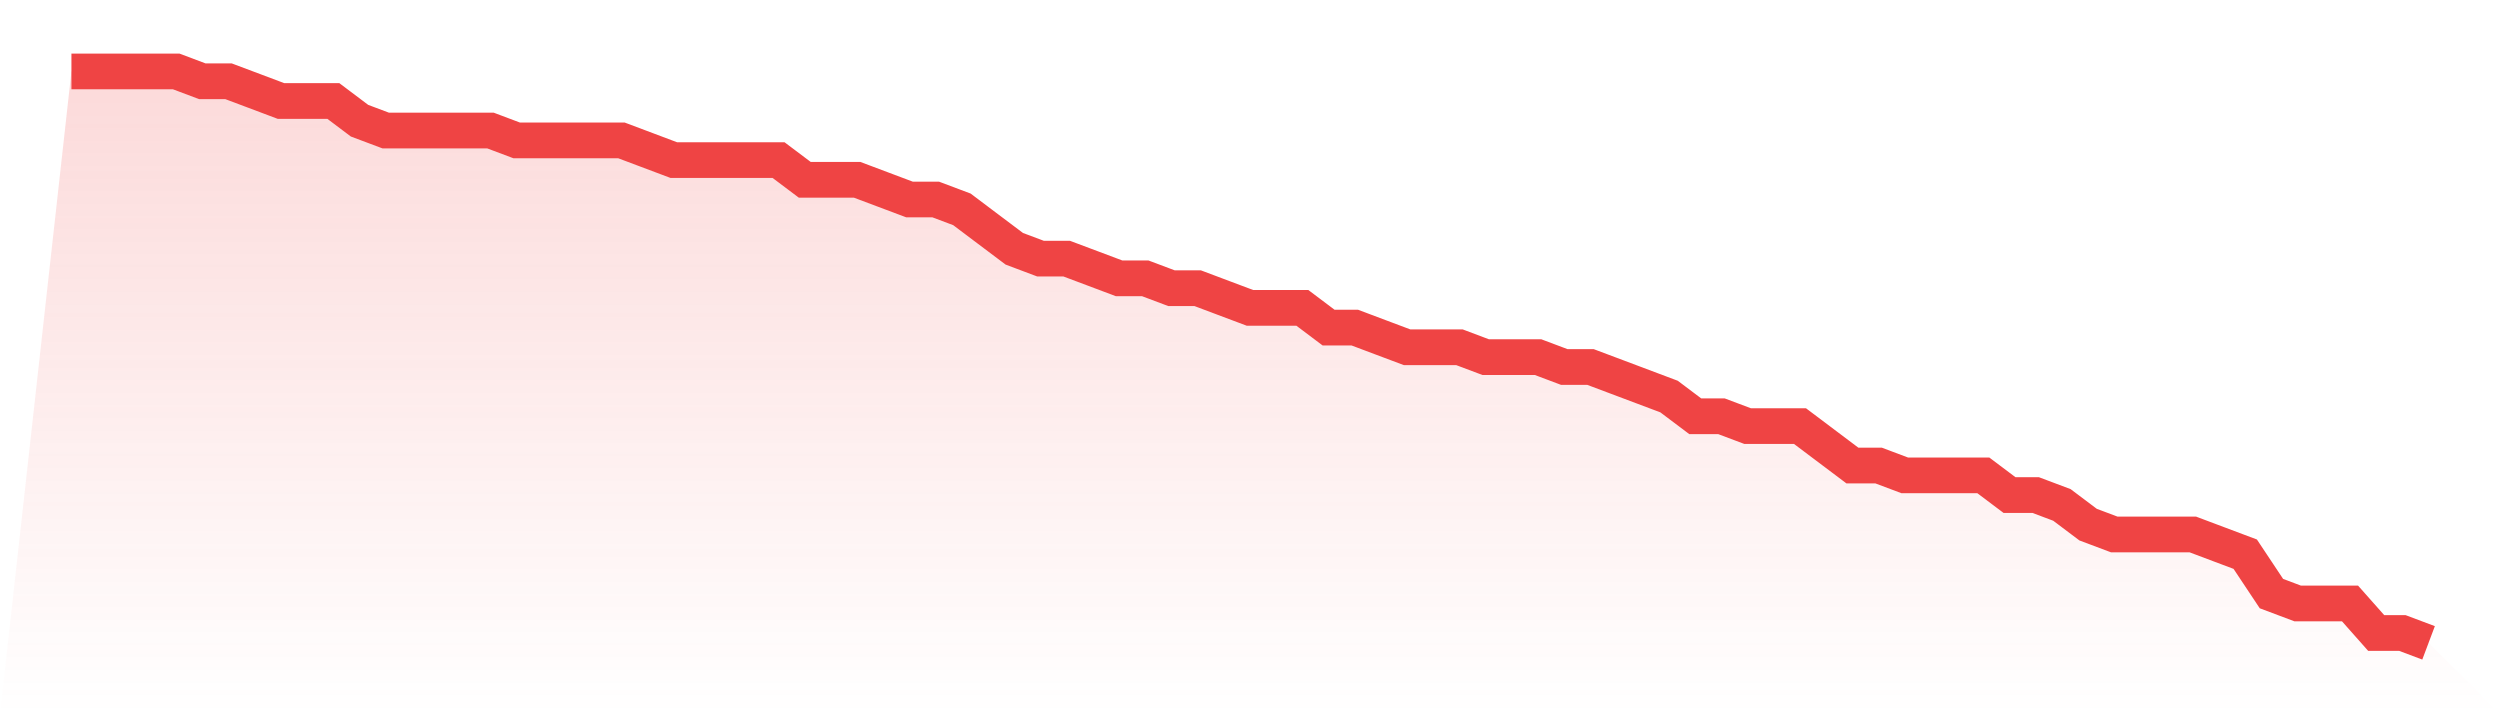
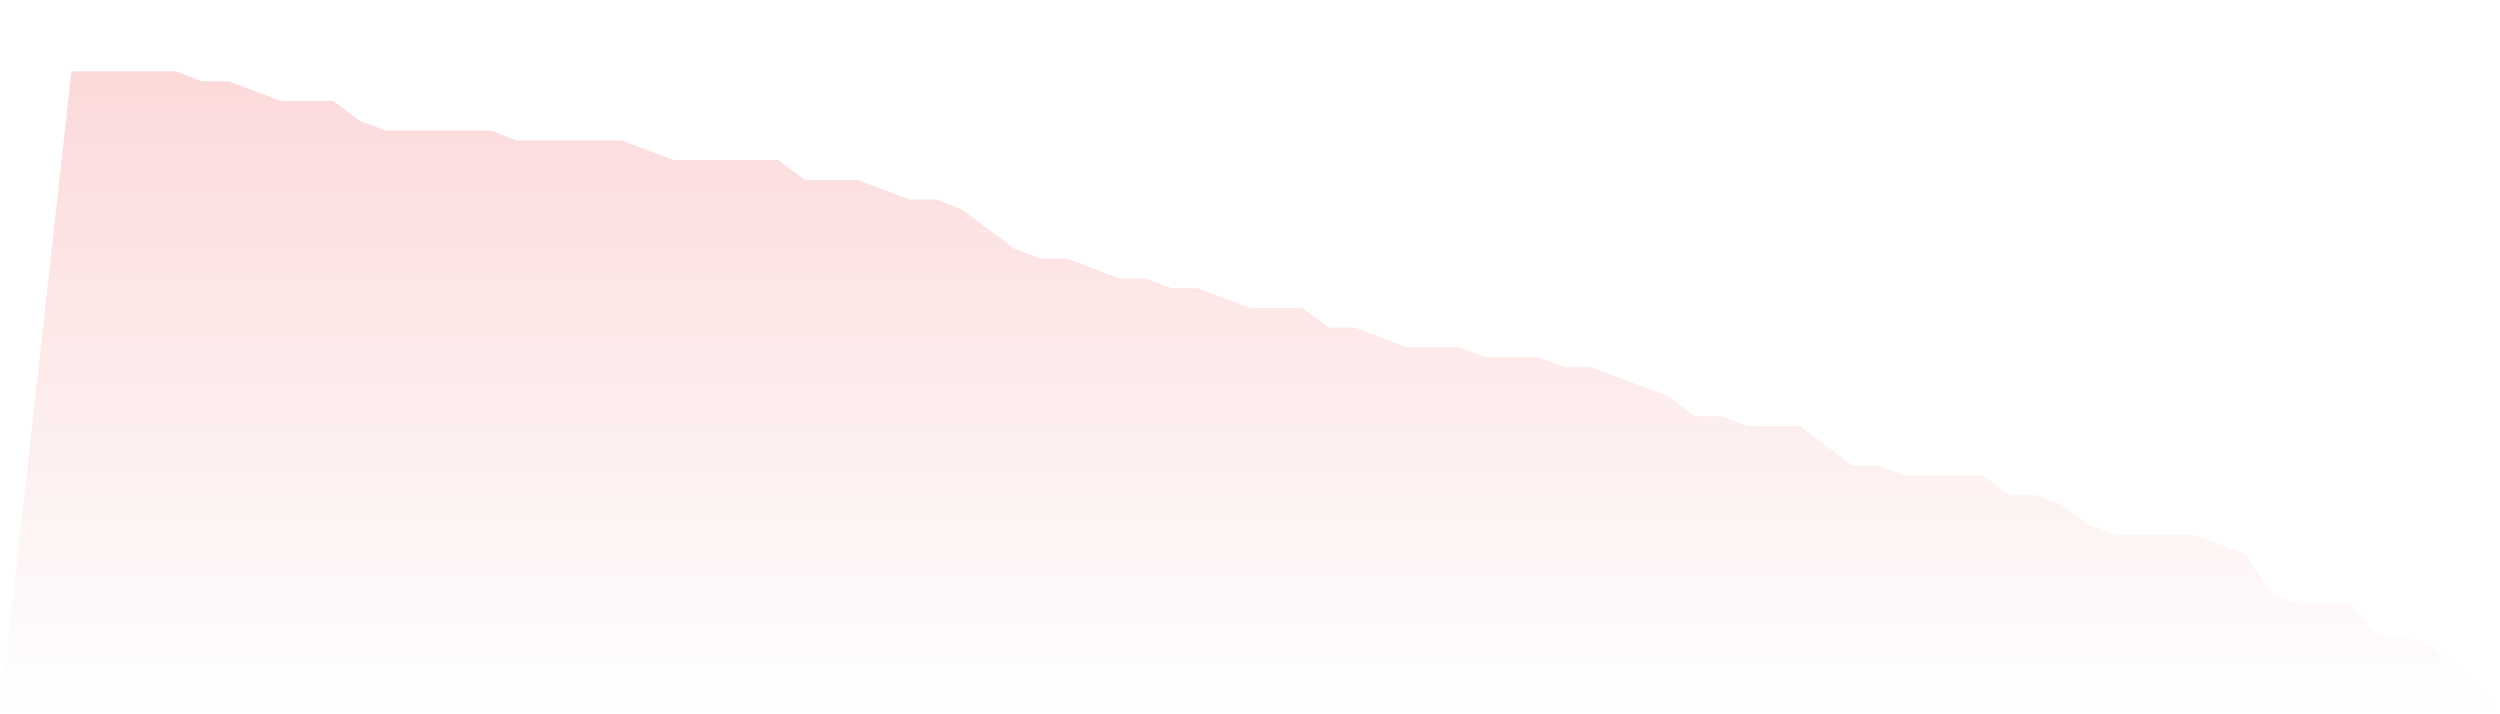
<svg xmlns="http://www.w3.org/2000/svg" viewBox="0 0 140 40">
  <defs>
    <linearGradient id="gradient" x1="0" x2="0" y1="0" y2="1">
      <stop offset="0%" stop-color="#ef4444" stop-opacity="0.2" />
      <stop offset="100%" stop-color="#ef4444" stop-opacity="0" />
    </linearGradient>
  </defs>
-   <path d="M4,4 L4,4 L5.467,4 L6.933,4 L8.4,4 L9.867,4 L11.333,4.552 L12.8,4.552 L14.267,5.103 L15.733,5.655 L17.2,5.655 L18.667,5.655 L20.133,6.759 L21.6,7.31 L23.067,7.31 L24.533,7.31 L26,7.31 L27.467,7.31 L28.933,7.862 L30.4,7.862 L31.867,7.862 L33.333,7.862 L34.8,7.862 L36.267,8.414 L37.733,8.966 L39.2,8.966 L40.667,8.966 L42.133,8.966 L43.6,8.966 L45.067,10.069 L46.533,10.069 L48,10.069 L49.467,10.621 L50.933,11.172 L52.4,11.172 L53.867,11.724 L55.333,12.828 L56.8,13.931 L58.267,14.483 L59.733,14.483 L61.2,15.034 L62.667,15.586 L64.133,15.586 L65.6,16.138 L67.067,16.138 L68.533,16.69 L70,17.241 L71.467,17.241 L72.933,17.241 L74.4,18.345 L75.867,18.345 L77.333,18.897 L78.8,19.448 L80.267,19.448 L81.733,19.448 L83.2,20 L84.667,20 L86.133,20 L87.6,20.552 L89.067,20.552 L90.533,21.103 L92,21.655 L93.467,22.207 L94.933,23.31 L96.4,23.31 L97.867,23.862 L99.333,23.862 L100.8,23.862 L102.267,24.966 L103.733,26.069 L105.2,26.069 L106.667,26.621 L108.133,26.621 L109.6,26.621 L111.067,26.621 L112.533,27.724 L114,27.724 L115.467,28.276 L116.933,29.379 L118.4,29.931 L119.867,29.931 L121.333,29.931 L122.8,29.931 L124.267,30.483 L125.733,31.034 L127.2,33.241 L128.667,33.793 L130.133,33.793 L131.6,33.793 L133.067,35.448 L134.533,35.448 L136,36 L140,40 L0,40 z" fill="url(#gradient)" />
-   <path d="M4,4 L4,4 L5.467,4 L6.933,4 L8.4,4 L9.867,4 L11.333,4.552 L12.8,4.552 L14.267,5.103 L15.733,5.655 L17.2,5.655 L18.667,5.655 L20.133,6.759 L21.6,7.31 L23.067,7.31 L24.533,7.31 L26,7.31 L27.467,7.31 L28.933,7.862 L30.4,7.862 L31.867,7.862 L33.333,7.862 L34.8,7.862 L36.267,8.414 L37.733,8.966 L39.2,8.966 L40.667,8.966 L42.133,8.966 L43.6,8.966 L45.067,10.069 L46.533,10.069 L48,10.069 L49.467,10.621 L50.933,11.172 L52.4,11.172 L53.867,11.724 L55.333,12.828 L56.8,13.931 L58.267,14.483 L59.733,14.483 L61.2,15.034 L62.667,15.586 L64.133,15.586 L65.6,16.138 L67.067,16.138 L68.533,16.69 L70,17.241 L71.467,17.241 L72.933,17.241 L74.4,18.345 L75.867,18.345 L77.333,18.897 L78.8,19.448 L80.267,19.448 L81.733,19.448 L83.2,20 L84.667,20 L86.133,20 L87.6,20.552 L89.067,20.552 L90.533,21.103 L92,21.655 L93.467,22.207 L94.933,23.31 L96.4,23.31 L97.867,23.862 L99.333,23.862 L100.8,23.862 L102.267,24.966 L103.733,26.069 L105.2,26.069 L106.667,26.621 L108.133,26.621 L109.6,26.621 L111.067,26.621 L112.533,27.724 L114,27.724 L115.467,28.276 L116.933,29.379 L118.4,29.931 L119.867,29.931 L121.333,29.931 L122.8,29.931 L124.267,30.483 L125.733,31.034 L127.2,33.241 L128.667,33.793 L130.133,33.793 L131.6,33.793 L133.067,35.448 L134.533,35.448 L136,36" fill="none" stroke="#ef4444" stroke-width="2" />
+   <path d="M4,4 L4,4 L5.467,4 L6.933,4 L8.4,4 L9.867,4 L11.333,4.552 L12.8,4.552 L14.267,5.103 L15.733,5.655 L17.2,5.655 L18.667,5.655 L20.133,6.759 L21.6,7.31 L23.067,7.31 L24.533,7.31 L26,7.31 L27.467,7.31 L28.933,7.862 L30.4,7.862 L31.867,7.862 L33.333,7.862 L34.8,7.862 L36.267,8.414 L37.733,8.966 L39.2,8.966 L40.667,8.966 L42.133,8.966 L43.6,8.966 L45.067,10.069 L46.533,10.069 L48,10.069 L49.467,10.621 L50.933,11.172 L52.4,11.172 L53.867,11.724 L55.333,12.828 L56.8,13.931 L58.267,14.483 L59.733,14.483 L61.2,15.034 L62.667,15.586 L64.133,15.586 L65.6,16.138 L67.067,16.138 L68.533,16.69 L70,17.241 L71.467,17.241 L72.933,17.241 L74.4,18.345 L75.867,18.345 L77.333,18.897 L78.8,19.448 L80.267,19.448 L81.733,19.448 L83.2,20 L84.667,20 L86.133,20 L87.6,20.552 L89.067,20.552 L90.533,21.103 L92,21.655 L93.467,22.207 L94.933,23.31 L96.4,23.31 L97.867,23.862 L99.333,23.862 L100.8,23.862 L102.267,24.966 L103.733,26.069 L105.2,26.069 L106.667,26.621 L108.133,26.621 L109.6,26.621 L111.067,26.621 L112.533,27.724 L114,27.724 L115.467,28.276 L116.933,29.379 L118.4,29.931 L119.867,29.931 L121.333,29.931 L122.8,29.931 L124.267,30.483 L125.733,31.034 L127.2,33.241 L128.667,33.793 L130.133,33.793 L131.6,33.793 L133.067,35.448 L136,36 L140,40 L0,40 z" fill="url(#gradient)" />
</svg>